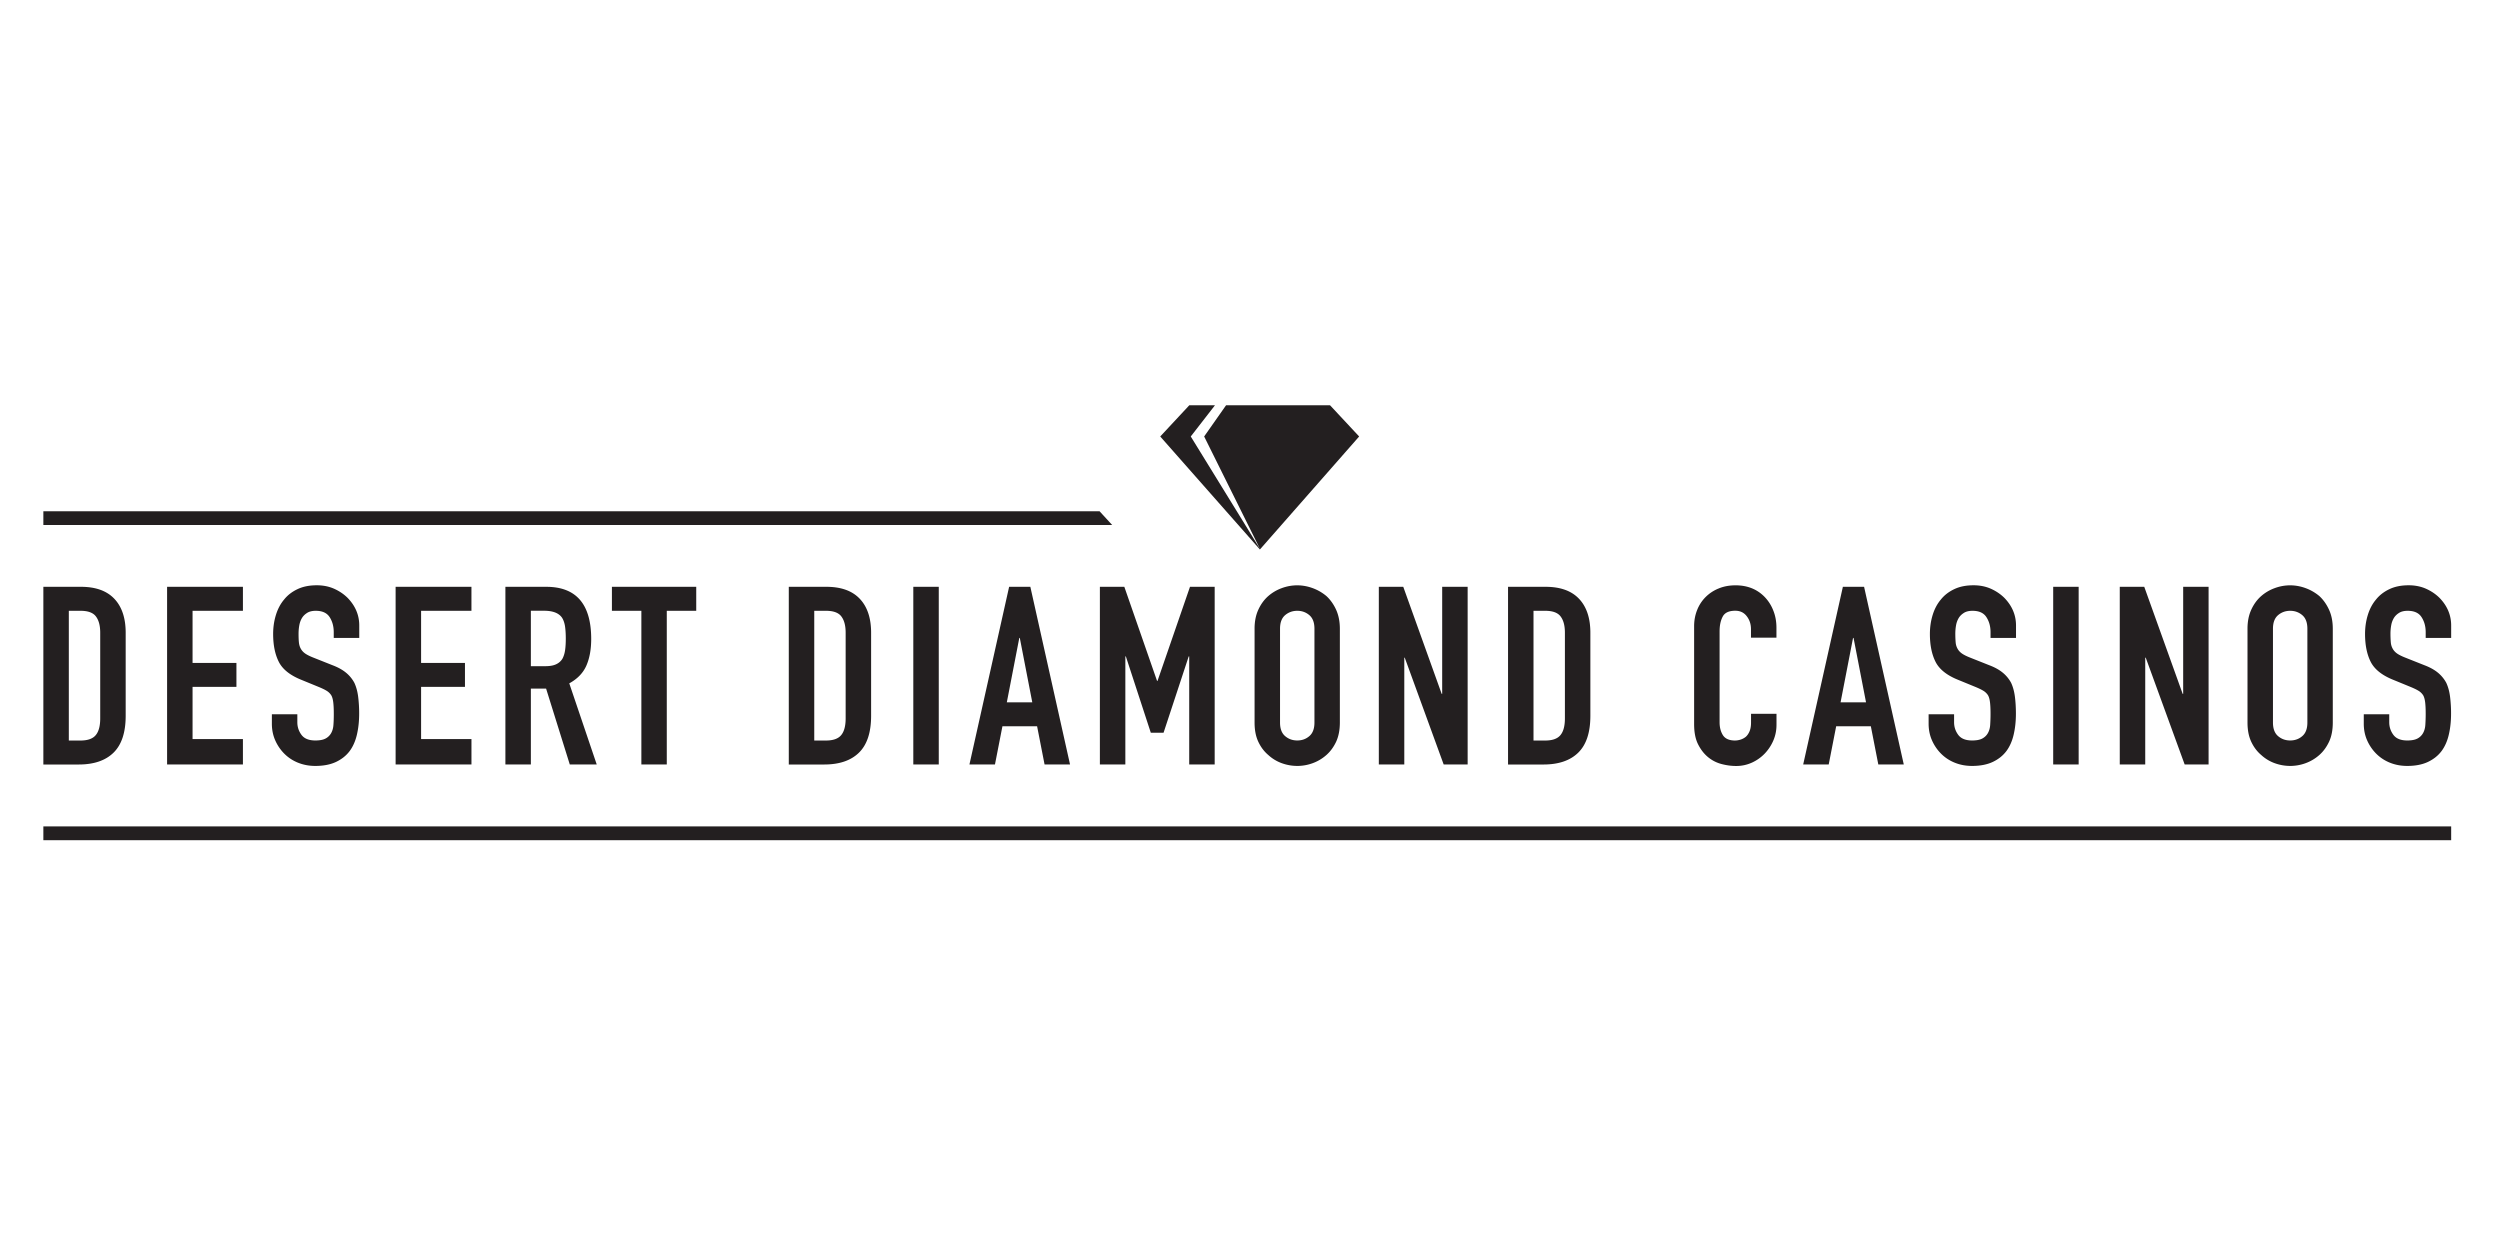
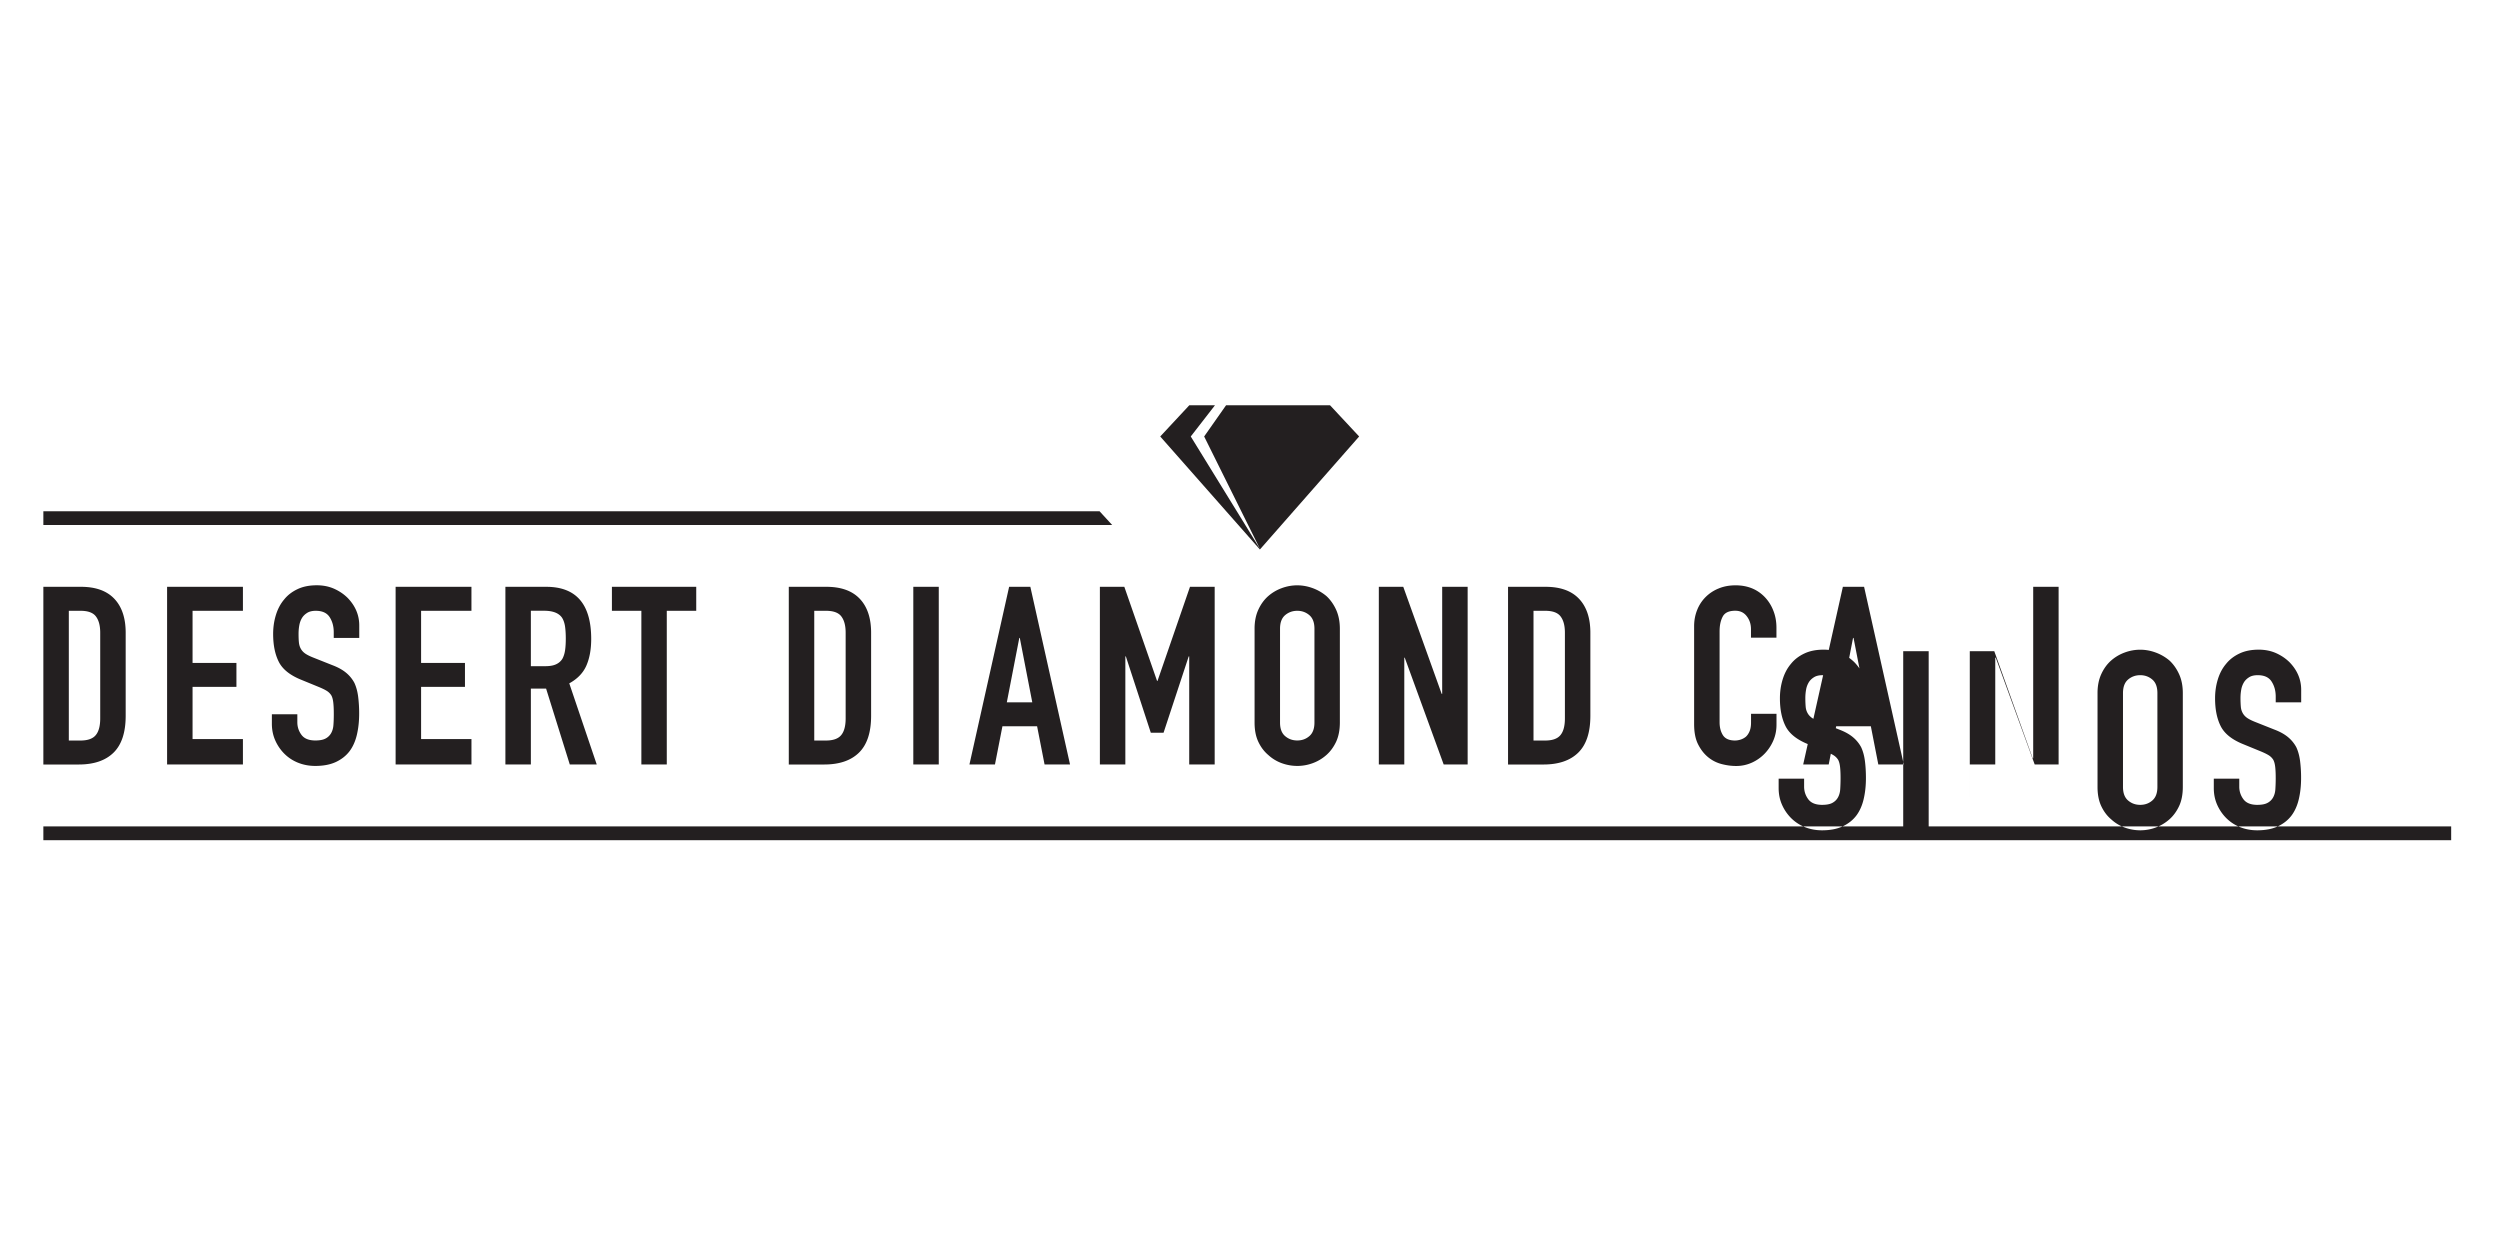
<svg xmlns="http://www.w3.org/2000/svg" width="512" height="256" fill="none">
-   <path d="M251.105 82.992l-4.493 6.399 11.425 23.007-14.169-23.007 4.964-6.399h-5.257l-5.959 6.399 20.411 23.144 20.326-23.144-5.969-6.399h-21.279zM8.88 104.701v2.817h218.892l-2.587-2.817H8.88zM502 169.242H8.88v2.828H502v-2.828zM8.879 156.56v-36.38h7.718c2.995 0 5.268.817 6.817 2.45 1.55 1.634 2.325 3.959 2.325 6.954v17.017c0 3.404-.827 5.917-2.482 7.54-1.654 1.624-4.032 2.43-7.131 2.43H8.879v-.011zm5.215-31.469v26.568h2.398c1.466 0 2.503-.366 3.11-1.099.618-.733.922-1.885.922-3.446v-17.53c0-1.435-.283-2.534-.87-3.32-.575-.785-1.633-1.173-3.162-1.173h-2.398zM34.22 156.56v-36.38h15.531v4.911H39.436v10.671h8.985v4.912h-8.985v10.682H49.75v5.204H34.22zm39.345-25.908H68.35v-1.173c0-1.194-.282-2.22-.838-3.09-.565-.869-1.508-1.298-2.838-1.298-.712 0-1.298.136-1.738.408-.44.273-.806.608-1.068 1.027-.272.439-.46.942-.566 1.508a9.642 9.642 0 00-.157 1.759c0 .712.021 1.309.074 1.791.052.481.178.9.387 1.277.21.377.503.702.89.974.388.273.932.545 1.613.817l3.98 1.581c1.162.44 2.094.964 2.806 1.561a6.867 6.867 0 011.686 2.063c.377.817.628 1.749.764 2.785a27.31 27.31 0 01.21 3.551c0 1.529-.157 2.953-.46 4.262-.305 1.309-.797 2.429-1.477 3.351-.713.953-1.655 1.696-2.807 2.241-1.162.545-2.576.817-4.241.817-1.257 0-2.44-.22-3.53-.66a8.34 8.34 0 01-2.806-1.843 8.981 8.981 0 01-1.864-2.733c-.46-1.037-.691-2.168-.691-3.404v-1.937h5.215v1.634c0 .953.283 1.811.848 2.576.566.764 1.508 1.152 2.838 1.152.89 0 1.582-.126 2.074-.388a2.78 2.78 0 001.152-1.099c.272-.472.44-1.048.481-1.707.053-.66.074-1.404.074-2.22 0-.953-.032-1.739-.105-2.357-.073-.618-.199-1.11-.409-1.476a2.938 2.938 0 00-.942-.922c-.387-.241-.911-.492-1.56-.764l-3.728-1.529c-2.252-.922-3.76-2.137-4.524-3.655-.765-1.519-1.153-3.414-1.153-5.697 0-1.362.189-2.66.566-3.885.377-1.226.932-2.283 1.686-3.173.712-.891 1.623-1.592 2.733-2.116 1.11-.534 2.43-.796 3.959-.796 1.298 0 2.482.241 3.55.712 1.068.482 2 1.11 2.786 1.896 1.57 1.634 2.356 3.508 2.356 5.623v2.556h-.01zm7.458 25.908v-36.38h15.53v4.911H86.24v10.671h8.985v4.912H86.24v10.682h10.315v5.204h-15.53zm22.483 0v-36.38h8.378c6.126 0 9.194 3.56 9.194 10.681 0 2.147-.335 3.969-.994 5.467-.66 1.498-1.833 2.712-3.498 3.623l5.623 16.609h-5.519l-4.848-15.53h-3.121v15.53h-5.215zm5.215-31.469v11.342h2.964c.921 0 1.654-.126 2.199-.388a2.924 2.924 0 001.278-1.099c.272-.482.46-1.069.565-1.76.105-.701.147-1.508.147-2.429 0-.922-.053-1.728-.147-2.43-.105-.702-.304-1.309-.618-1.812-.649-.953-1.874-1.434-3.676-1.434h-2.701l-.011.01zm22.631 31.469v-31.469h-6.032v-4.911h17.269v4.911h-6.032v31.469h-5.205zm30.192 0v-36.38h7.718c2.995 0 5.267.817 6.817 2.45 1.55 1.634 2.325 3.959 2.325 6.954v17.017c0 3.404-.827 5.917-2.482 7.54-1.654 1.624-4.032 2.43-7.131 2.43h-7.258l.011-.011zm5.215-31.469v26.568h2.398c1.466 0 2.503-.366 3.11-1.099.618-.733.922-1.885.922-3.446v-17.53c0-1.435-.283-2.534-.869-3.32-.576-.785-1.634-1.173-3.163-1.173h-2.398zm25.501-4.911h-5.215v36.38h5.215v-36.38zm6.282 36.38l8.126-36.38h4.347l8.126 36.38h-5.215l-1.529-7.822h-7.1l-1.529 7.822h-5.226zm12.87-12.723l-2.555-13.185h-.105l-2.555 13.185h5.215zm13.845 12.723v-36.38h5.006l6.702 19.269h.094l6.65-19.269h5.058v36.38h-5.215v-22.128h-.105l-5.152 15.636h-2.608l-5.11-15.636h-.105v22.128h-5.215zm31.679-27.794c0-1.466.251-2.765.764-3.885.513-1.121 1.194-2.063 2.042-2.807a8.76 8.76 0 012.786-1.633 9.11 9.11 0 013.141-.566c1.058 0 2.105.188 3.142.566a9.363 9.363 0 012.838 1.633c.817.754 1.477 1.686 1.99 2.807.503 1.12.764 2.419.764 3.885v19.206c0 1.529-.261 2.849-.764 3.938-.513 1.089-1.173 1.99-1.99 2.712a8.713 8.713 0 01-2.838 1.686 9.12 9.12 0 01-3.142.555 9.362 9.362 0 01-3.141-.555 8.181 8.181 0 01-2.786-1.686c-.848-.712-1.529-1.623-2.042-2.712-.513-1.089-.764-2.398-.764-3.938v-19.206zm5.215 19.206c0 1.257.345 2.189 1.047 2.786s1.518.89 2.482.89c.963 0 1.78-.293 2.471-.89.702-.597 1.048-1.529 1.048-2.786v-19.206c0-1.257-.346-2.189-1.048-2.786-.701-.597-1.529-.89-2.471-.89-.943 0-1.78.293-2.482.89-.702.597-1.047 1.529-1.047 2.786v19.206zm20.233 8.588v-36.38h5.006l7.864 21.918h.105V120.18h5.215v36.38h-4.911l-7.97-21.866h-.094v21.866h-5.215zm26.463 0v-36.38h7.718c2.996 0 5.268.817 6.818 2.45 1.55 1.634 2.325 3.959 2.325 6.954v17.017c0 3.404-.827 5.917-2.482 7.54-1.655 1.624-4.032 2.43-7.132 2.43h-7.257l.01-.011zm5.216-31.469v26.568h2.398c1.466 0 2.503-.366 3.11-1.099.618-.733.922-1.885.922-3.446v-17.53c0-1.435-.283-2.534-.87-3.32-.576-.785-1.633-1.173-3.162-1.173h-2.398zm49.764 21.101v2.251c0 1.121-.21 2.189-.639 3.195a9.01 9.01 0 01-1.759 2.68 8.486 8.486 0 01-2.629 1.864 7.682 7.682 0 01-3.246.692c-.985 0-1.99-.136-3.016-.409a7.14 7.14 0 01-2.765-1.434c-.817-.681-1.487-1.561-2.021-2.629-.534-1.068-.796-2.44-.796-4.116v-20.033c0-1.194.21-2.294.618-3.32a7.758 7.758 0 011.738-2.66 7.963 7.963 0 012.681-1.759c1.037-.43 2.189-.639 3.446-.639 2.45 0 4.44.806 5.979 2.398a8.313 8.313 0 011.76 2.786c.429 1.068.638 2.241.638 3.498v2.042h-5.215v-1.739c0-1.016-.282-1.906-.869-2.66-.576-.754-1.361-1.12-2.346-1.12-1.298 0-2.157.398-2.576 1.204-.429.806-.639 1.812-.639 3.037v18.599c0 1.058.231 1.937.691 2.66.461.712 1.289 1.078 2.482 1.078a3.97 3.97 0 001.1-.178 3.308 3.308 0 001.1-.586c.303-.272.565-.649.764-1.121.199-.481.304-1.068.304-1.79v-1.791h5.215zm5.467 10.368l8.126-36.38h4.346l8.127 36.38h-5.215l-1.529-7.822h-7.1l-1.529 7.822h-5.226zm12.87-12.723l-2.555-13.185h-.105l-2.555 13.185h5.215zm30.715-13.185h-5.216v-1.173c0-1.194-.282-2.22-.848-3.09-.555-.869-1.508-1.298-2.838-1.298-.712 0-1.298.136-1.738.408-.44.273-.807.608-1.068 1.027a4.318 4.318 0 00-.566 1.508 9.616 9.616 0 00-.157 1.759c0 .712.031 1.309.073 1.791.042.481.178.9.388 1.277.209.377.502.702.89.974.387.273.932.545 1.613.817l3.979 1.581c1.163.44 2.095.964 2.807 1.561a6.878 6.878 0 011.686 2.063c.377.817.628 1.749.764 2.785.136 1.037.21 2.221.21 3.551 0 1.529-.157 2.953-.461 4.262-.304 1.309-.796 2.429-1.477 3.351-.712.953-1.654 1.696-2.806 2.241-1.163.545-2.576.817-4.242.817-1.256 0-2.44-.22-3.529-.66a8.336 8.336 0 01-2.806-1.843 8.958 8.958 0 01-1.864-2.733c-.461-1.037-.692-2.168-.692-3.404v-1.937h5.216v1.634c0 .953.282 1.811.848 2.576.565.764 1.508 1.152 2.838 1.152.89 0 1.581-.126 2.073-.388.493-.262.88-.618 1.152-1.099.273-.472.44-1.048.482-1.707.042-.66.073-1.404.073-2.22 0-.953-.031-1.739-.104-2.357-.074-.618-.199-1.11-.409-1.476a2.943 2.943 0 00-.942-.922c-.398-.241-.911-.492-1.561-.764l-3.728-1.529c-2.251-.922-3.759-2.137-4.524-3.655-.764-1.519-1.152-3.414-1.152-5.697 0-1.362.189-2.66.566-3.885.377-1.226.932-2.283 1.686-3.173.712-.891 1.623-1.592 2.733-2.116 1.11-.534 2.43-.796 3.959-.796 1.298 0 2.482.241 3.55.712 1.068.482 2 1.11 2.785 1.896 1.571 1.634 2.357 3.508 2.357 5.623v2.556zm89.119 0h-5.215v-1.173c0-1.194-.283-2.22-.849-3.09-.555-.869-1.508-1.298-2.838-1.298-.712 0-1.298.136-1.738.408-.44.273-.806.608-1.068 1.027a4.318 4.318 0 00-.566 1.508 9.616 9.616 0 00-.157 1.759c0 .712.032 1.309.073 1.791.042.481.178.9.388 1.277.209.377.503.702.89.974.388.273.932.545 1.613.817l3.979 1.581c1.163.44 2.095.964 2.807 1.561a6.878 6.878 0 011.686 2.063c.377.817.628 1.749.764 2.785a27.31 27.31 0 01.21 3.551c0 1.529-.157 2.953-.461 4.262-.304 1.309-.796 2.429-1.477 3.351-.712.953-1.654 1.696-2.806 2.241-1.163.545-2.576.817-4.241.817-1.257 0-2.44-.22-3.53-.66a8.336 8.336 0 01-2.806-1.843 8.976 8.976 0 01-1.864-2.733c-.461-1.037-.691-2.168-.691-3.404v-1.937h5.215v1.634c0 .953.283 1.811.848 2.576.566.764 1.508 1.152 2.838 1.152.89 0 1.581-.126 2.074-.388a2.787 2.787 0 001.152-1.099c.272-.472.439-1.048.481-1.707.042-.66.074-1.404.074-2.22 0-.953-.032-1.739-.105-2.357-.074-.618-.199-1.11-.409-1.476a2.933 2.933 0 00-.942-.922c-.398-.241-.911-.492-1.56-.764l-3.729-1.529c-2.251-.922-3.759-2.137-4.524-3.655-.764-1.519-1.152-3.414-1.152-5.697 0-1.362.189-2.66.566-3.885.377-1.226.932-2.283 1.686-3.173.712-.891 1.623-1.592 2.733-2.116 1.11-.534 2.43-.796 3.959-.796 1.298 0 2.482.241 3.55.712 1.068.482 2 1.11 2.785 1.896 1.571 1.634 2.357 3.508 2.357 5.623v2.556zm-76.289-10.472h-5.215v36.38h5.215v-36.38zm8.419 36.38v-36.38h5.016l7.865 21.918h.105V120.18h5.204v36.38h-4.901l-7.969-21.866h-.105v21.866h-5.215zm26.16-27.794c0-1.466.251-2.765.765-3.885.513-1.121 1.193-2.063 2.042-2.807a8.766 8.766 0 012.785-1.633 9.112 9.112 0 013.142-.566c1.058 0 2.105.188 3.142.566a9.387 9.387 0 012.838 1.633c.817.754 1.476 1.686 1.989 2.807.514 1.12.765 2.419.765 3.885v19.206c0 1.529-.251 2.849-.765 3.938-.513 1.089-1.172 1.99-1.989 2.712a8.734 8.734 0 01-2.838 1.686 9.12 9.12 0 01-3.142.555 9.363 9.363 0 01-3.142-.555 8.186 8.186 0 01-2.785-1.686c-.849-.712-1.529-1.623-2.042-2.712-.514-1.089-.765-2.398-.765-3.938v-19.206zm5.215 19.206c0 1.257.346 2.189 1.048 2.786.701.597 1.518.89 2.481.89.964 0 1.781-.293 2.472-.89.702-.597 1.047-1.529 1.047-2.786v-19.206c0-1.257-.345-2.189-1.047-2.786s-1.529-.89-2.472-.89c-.942 0-1.78.293-2.481.89-.702.597-1.048 1.529-1.048 2.786v19.206z" fill="#231F20" />
+   <path d="M251.105 82.992l-4.493 6.399 11.425 23.007-14.169-23.007 4.964-6.399h-5.257l-5.959 6.399 20.411 23.144 20.326-23.144-5.969-6.399h-21.279zM8.88 104.701v2.817h218.892l-2.587-2.817H8.88zM502 169.242H8.88v2.828H502v-2.828zM8.879 156.56v-36.38h7.718c2.995 0 5.268.817 6.817 2.45 1.55 1.634 2.325 3.959 2.325 6.954v17.017c0 3.404-.827 5.917-2.482 7.54-1.654 1.624-4.032 2.43-7.131 2.43H8.879v-.011zm5.215-31.469v26.568h2.398c1.466 0 2.503-.366 3.11-1.099.618-.733.922-1.885.922-3.446v-17.53c0-1.435-.283-2.534-.87-3.32-.575-.785-1.633-1.173-3.162-1.173h-2.398zM34.22 156.56v-36.38h15.531v4.911H39.436v10.671h8.985v4.912h-8.985v10.682H49.75v5.204H34.22zm39.345-25.908H68.35v-1.173c0-1.194-.282-2.22-.838-3.09-.565-.869-1.508-1.298-2.838-1.298-.712 0-1.298.136-1.738.408-.44.273-.806.608-1.068 1.027-.272.439-.46.942-.566 1.508a9.642 9.642 0 00-.157 1.759c0 .712.021 1.309.074 1.791.052.481.178.9.387 1.277.21.377.503.702.89.974.388.273.932.545 1.613.817l3.98 1.581c1.162.44 2.094.964 2.806 1.561a6.867 6.867 0 011.686 2.063c.377.817.628 1.749.764 2.785a27.31 27.31 0 01.21 3.551c0 1.529-.157 2.953-.46 4.262-.305 1.309-.797 2.429-1.477 3.351-.713.953-1.655 1.696-2.807 2.241-1.162.545-2.576.817-4.241.817-1.257 0-2.44-.22-3.53-.66a8.34 8.34 0 01-2.806-1.843 8.981 8.981 0 01-1.864-2.733c-.46-1.037-.691-2.168-.691-3.404v-1.937h5.215v1.634c0 .953.283 1.811.848 2.576.566.764 1.508 1.152 2.838 1.152.89 0 1.582-.126 2.074-.388a2.78 2.78 0 001.152-1.099c.272-.472.44-1.048.481-1.707.053-.66.074-1.404.074-2.22 0-.953-.032-1.739-.105-2.357-.073-.618-.199-1.11-.409-1.476a2.938 2.938 0 00-.942-.922c-.387-.241-.911-.492-1.56-.764l-3.728-1.529c-2.252-.922-3.76-2.137-4.524-3.655-.765-1.519-1.153-3.414-1.153-5.697 0-1.362.189-2.66.566-3.885.377-1.226.932-2.283 1.686-3.173.712-.891 1.623-1.592 2.733-2.116 1.11-.534 2.43-.796 3.959-.796 1.298 0 2.482.241 3.55.712 1.068.482 2 1.11 2.786 1.896 1.57 1.634 2.356 3.508 2.356 5.623v2.556h-.01zm7.458 25.908v-36.38h15.53v4.911H86.24v10.671h8.985v4.912H86.24v10.682h10.315v5.204h-15.53zm22.483 0v-36.38h8.378c6.126 0 9.194 3.56 9.194 10.681 0 2.147-.335 3.969-.994 5.467-.66 1.498-1.833 2.712-3.498 3.623l5.623 16.609h-5.519l-4.848-15.53h-3.121v15.53h-5.215zm5.215-31.469v11.342h2.964c.921 0 1.654-.126 2.199-.388a2.924 2.924 0 001.278-1.099c.272-.482.46-1.069.565-1.76.105-.701.147-1.508.147-2.429 0-.922-.053-1.728-.147-2.43-.105-.702-.304-1.309-.618-1.812-.649-.953-1.874-1.434-3.676-1.434h-2.701l-.011.01zm22.631 31.469v-31.469h-6.032v-4.911h17.269v4.911h-6.032v31.469h-5.205zm30.192 0v-36.38h7.718c2.995 0 5.267.817 6.817 2.45 1.55 1.634 2.325 3.959 2.325 6.954v17.017c0 3.404-.827 5.917-2.482 7.54-1.654 1.624-4.032 2.43-7.131 2.43h-7.258l.011-.011zm5.215-31.469v26.568h2.398c1.466 0 2.503-.366 3.11-1.099.618-.733.922-1.885.922-3.446v-17.53c0-1.435-.283-2.534-.869-3.32-.576-.785-1.634-1.173-3.163-1.173h-2.398zm25.501-4.911h-5.215v36.38h5.215v-36.38zm6.282 36.38l8.126-36.38h4.347l8.126 36.38h-5.215l-1.529-7.822h-7.1l-1.529 7.822h-5.226zm12.87-12.723l-2.555-13.185h-.105l-2.555 13.185h5.215zm13.845 12.723v-36.38h5.006l6.702 19.269h.094l6.65-19.269h5.058v36.38h-5.215v-22.128h-.105l-5.152 15.636h-2.608l-5.11-15.636h-.105v22.128h-5.215zm31.679-27.794c0-1.466.251-2.765.764-3.885.513-1.121 1.194-2.063 2.042-2.807a8.76 8.76 0 012.786-1.633 9.11 9.11 0 013.141-.566c1.058 0 2.105.188 3.142.566a9.363 9.363 0 012.838 1.633c.817.754 1.477 1.686 1.99 2.807.503 1.12.764 2.419.764 3.885v19.206c0 1.529-.261 2.849-.764 3.938-.513 1.089-1.173 1.99-1.99 2.712a8.713 8.713 0 01-2.838 1.686 9.12 9.12 0 01-3.142.555 9.362 9.362 0 01-3.141-.555 8.181 8.181 0 01-2.786-1.686c-.848-.712-1.529-1.623-2.042-2.712-.513-1.089-.764-2.398-.764-3.938v-19.206zm5.215 19.206c0 1.257.345 2.189 1.047 2.786s1.518.89 2.482.89c.963 0 1.78-.293 2.471-.89.702-.597 1.048-1.529 1.048-2.786v-19.206c0-1.257-.346-2.189-1.048-2.786-.701-.597-1.529-.89-2.471-.89-.943 0-1.78.293-2.482.89-.702.597-1.047 1.529-1.047 2.786v19.206zm20.233 8.588v-36.38h5.006l7.864 21.918h.105V120.18h5.215v36.38h-4.911l-7.97-21.866h-.094v21.866h-5.215zm26.463 0v-36.38h7.718c2.996 0 5.268.817 6.818 2.45 1.55 1.634 2.325 3.959 2.325 6.954v17.017c0 3.404-.827 5.917-2.482 7.54-1.655 1.624-4.032 2.43-7.132 2.43h-7.257l.01-.011zm5.216-31.469v26.568h2.398c1.466 0 2.503-.366 3.11-1.099.618-.733.922-1.885.922-3.446v-17.53c0-1.435-.283-2.534-.87-3.32-.576-.785-1.633-1.173-3.162-1.173h-2.398zm49.764 21.101v2.251c0 1.121-.21 2.189-.639 3.195a9.01 9.01 0 01-1.759 2.68 8.486 8.486 0 01-2.629 1.864 7.682 7.682 0 01-3.246.692c-.985 0-1.99-.136-3.016-.409a7.14 7.14 0 01-2.765-1.434c-.817-.681-1.487-1.561-2.021-2.629-.534-1.068-.796-2.44-.796-4.116v-20.033c0-1.194.21-2.294.618-3.32a7.758 7.758 0 011.738-2.66 7.963 7.963 0 012.681-1.759c1.037-.43 2.189-.639 3.446-.639 2.45 0 4.44.806 5.979 2.398a8.313 8.313 0 011.76 2.786c.429 1.068.638 2.241.638 3.498v2.042h-5.215v-1.739c0-1.016-.282-1.906-.869-2.66-.576-.754-1.361-1.12-2.346-1.12-1.298 0-2.157.398-2.576 1.204-.429.806-.639 1.812-.639 3.037v18.599c0 1.058.231 1.937.691 2.66.461.712 1.289 1.078 2.482 1.078a3.97 3.97 0 001.1-.178 3.308 3.308 0 001.1-.586c.303-.272.565-.649.764-1.121.199-.481.304-1.068.304-1.79v-1.791h5.215zm5.467 10.368l8.126-36.38h4.346l8.127 36.38h-5.215l-1.529-7.822h-7.1l-1.529 7.822h-5.226zm12.87-12.723l-2.555-13.185h-.105l-2.555 13.185h5.215zh-5.216v-1.173c0-1.194-.282-2.22-.848-3.09-.555-.869-1.508-1.298-2.838-1.298-.712 0-1.298.136-1.738.408-.44.273-.807.608-1.068 1.027a4.318 4.318 0 00-.566 1.508 9.616 9.616 0 00-.157 1.759c0 .712.031 1.309.073 1.791.042.481.178.9.388 1.277.209.377.502.702.89.974.387.273.932.545 1.613.817l3.979 1.581c1.163.44 2.095.964 2.807 1.561a6.878 6.878 0 011.686 2.063c.377.817.628 1.749.764 2.785.136 1.037.21 2.221.21 3.551 0 1.529-.157 2.953-.461 4.262-.304 1.309-.796 2.429-1.477 3.351-.712.953-1.654 1.696-2.806 2.241-1.163.545-2.576.817-4.242.817-1.256 0-2.44-.22-3.529-.66a8.336 8.336 0 01-2.806-1.843 8.958 8.958 0 01-1.864-2.733c-.461-1.037-.692-2.168-.692-3.404v-1.937h5.216v1.634c0 .953.282 1.811.848 2.576.565.764 1.508 1.152 2.838 1.152.89 0 1.581-.126 2.073-.388.493-.262.88-.618 1.152-1.099.273-.472.44-1.048.482-1.707.042-.66.073-1.404.073-2.22 0-.953-.031-1.739-.104-2.357-.074-.618-.199-1.11-.409-1.476a2.943 2.943 0 00-.942-.922c-.398-.241-.911-.492-1.561-.764l-3.728-1.529c-2.251-.922-3.759-2.137-4.524-3.655-.764-1.519-1.152-3.414-1.152-5.697 0-1.362.189-2.66.566-3.885.377-1.226.932-2.283 1.686-3.173.712-.891 1.623-1.592 2.733-2.116 1.11-.534 2.43-.796 3.959-.796 1.298 0 2.482.241 3.55.712 1.068.482 2 1.11 2.785 1.896 1.571 1.634 2.357 3.508 2.357 5.623v2.556zm89.119 0h-5.215v-1.173c0-1.194-.283-2.22-.849-3.09-.555-.869-1.508-1.298-2.838-1.298-.712 0-1.298.136-1.738.408-.44.273-.806.608-1.068 1.027a4.318 4.318 0 00-.566 1.508 9.616 9.616 0 00-.157 1.759c0 .712.032 1.309.073 1.791.042.481.178.9.388 1.277.209.377.503.702.89.974.388.273.932.545 1.613.817l3.979 1.581c1.163.44 2.095.964 2.807 1.561a6.878 6.878 0 011.686 2.063c.377.817.628 1.749.764 2.785a27.31 27.31 0 01.21 3.551c0 1.529-.157 2.953-.461 4.262-.304 1.309-.796 2.429-1.477 3.351-.712.953-1.654 1.696-2.806 2.241-1.163.545-2.576.817-4.241.817-1.257 0-2.44-.22-3.53-.66a8.336 8.336 0 01-2.806-1.843 8.976 8.976 0 01-1.864-2.733c-.461-1.037-.691-2.168-.691-3.404v-1.937h5.215v1.634c0 .953.283 1.811.848 2.576.566.764 1.508 1.152 2.838 1.152.89 0 1.581-.126 2.074-.388a2.787 2.787 0 001.152-1.099c.272-.472.439-1.048.481-1.707.042-.66.074-1.404.074-2.22 0-.953-.032-1.739-.105-2.357-.074-.618-.199-1.11-.409-1.476a2.933 2.933 0 00-.942-.922c-.398-.241-.911-.492-1.56-.764l-3.729-1.529c-2.251-.922-3.759-2.137-4.524-3.655-.764-1.519-1.152-3.414-1.152-5.697 0-1.362.189-2.66.566-3.885.377-1.226.932-2.283 1.686-3.173.712-.891 1.623-1.592 2.733-2.116 1.11-.534 2.43-.796 3.959-.796 1.298 0 2.482.241 3.55.712 1.068.482 2 1.11 2.785 1.896 1.571 1.634 2.357 3.508 2.357 5.623v2.556zm-76.289-10.472h-5.215v36.38h5.215v-36.38zm8.419 36.38v-36.38h5.016l7.865 21.918h.105V120.18h5.204v36.38h-4.901l-7.969-21.866h-.105v21.866h-5.215zm26.16-27.794c0-1.466.251-2.765.765-3.885.513-1.121 1.193-2.063 2.042-2.807a8.766 8.766 0 012.785-1.633 9.112 9.112 0 013.142-.566c1.058 0 2.105.188 3.142.566a9.387 9.387 0 012.838 1.633c.817.754 1.476 1.686 1.989 2.807.514 1.12.765 2.419.765 3.885v19.206c0 1.529-.251 2.849-.765 3.938-.513 1.089-1.172 1.99-1.989 2.712a8.734 8.734 0 01-2.838 1.686 9.12 9.12 0 01-3.142.555 9.363 9.363 0 01-3.142-.555 8.186 8.186 0 01-2.785-1.686c-.849-.712-1.529-1.623-2.042-2.712-.514-1.089-.765-2.398-.765-3.938v-19.206zm5.215 19.206c0 1.257.346 2.189 1.048 2.786.701.597 1.518.89 2.481.89.964 0 1.781-.293 2.472-.89.702-.597 1.047-1.529 1.047-2.786v-19.206c0-1.257-.345-2.189-1.047-2.786s-1.529-.89-2.472-.89c-.942 0-1.78.293-2.481.89-.702.597-1.048 1.529-1.048 2.786v19.206z" fill="#231F20" />
</svg>